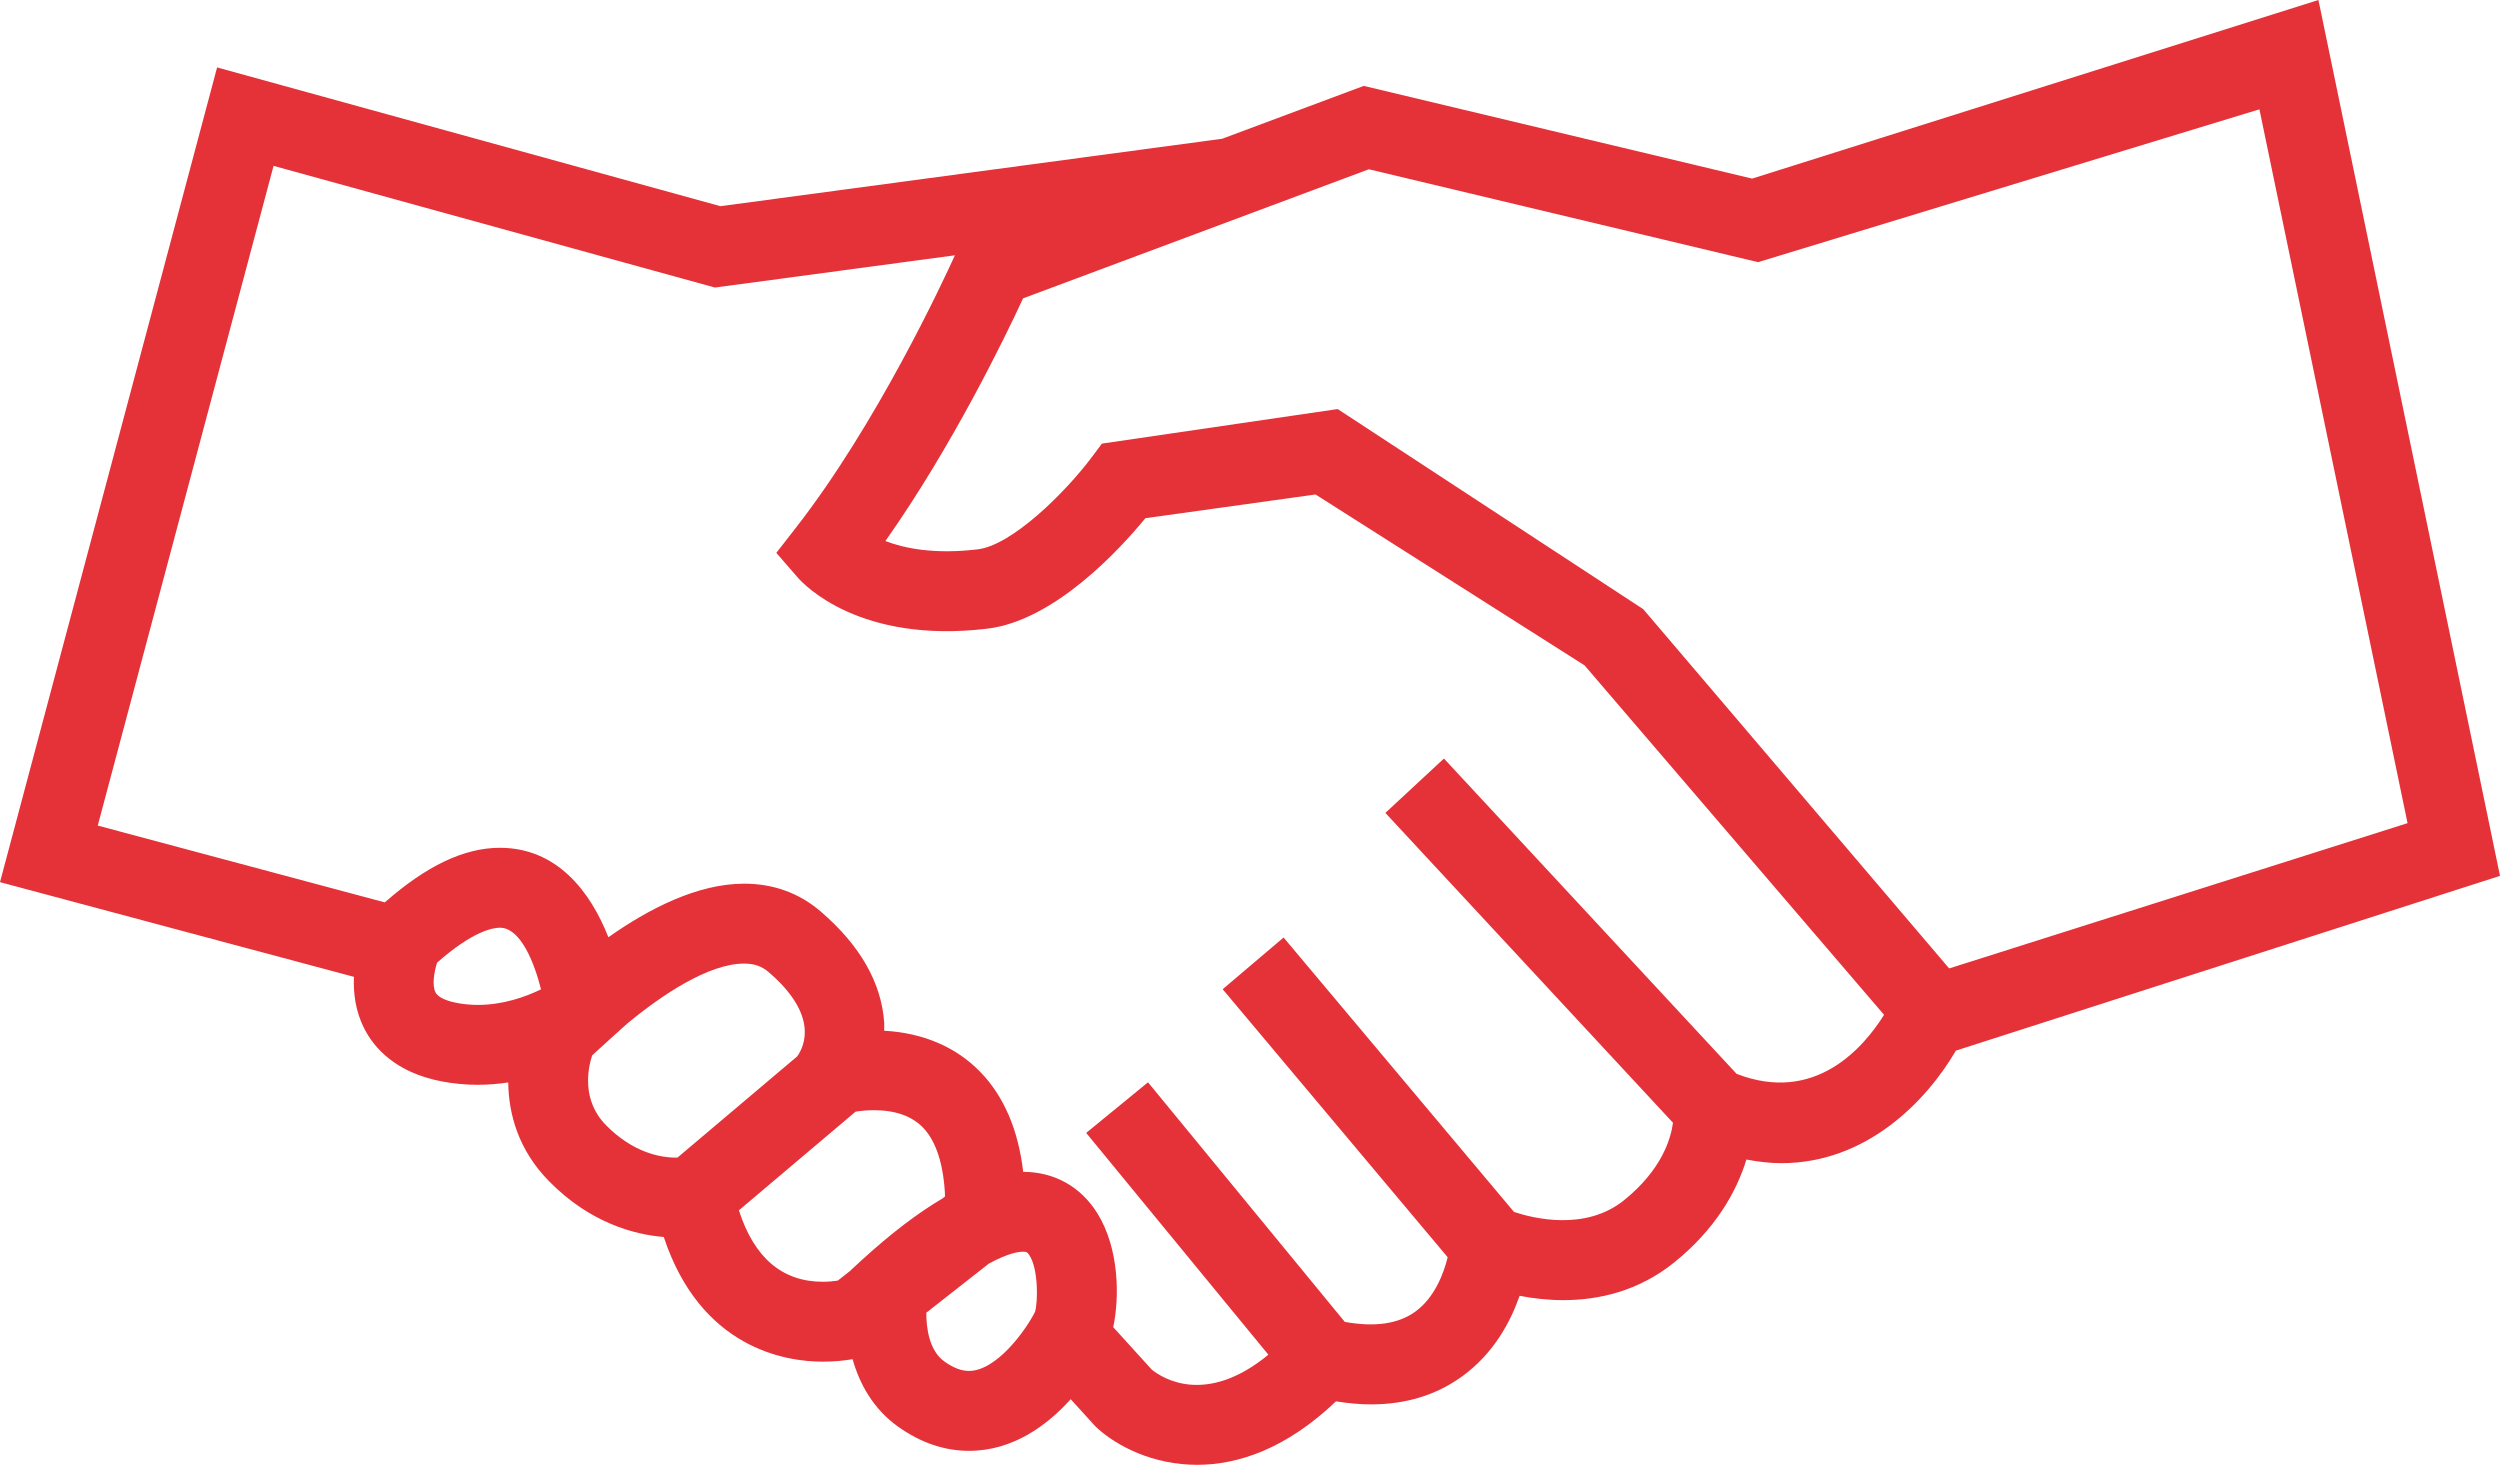
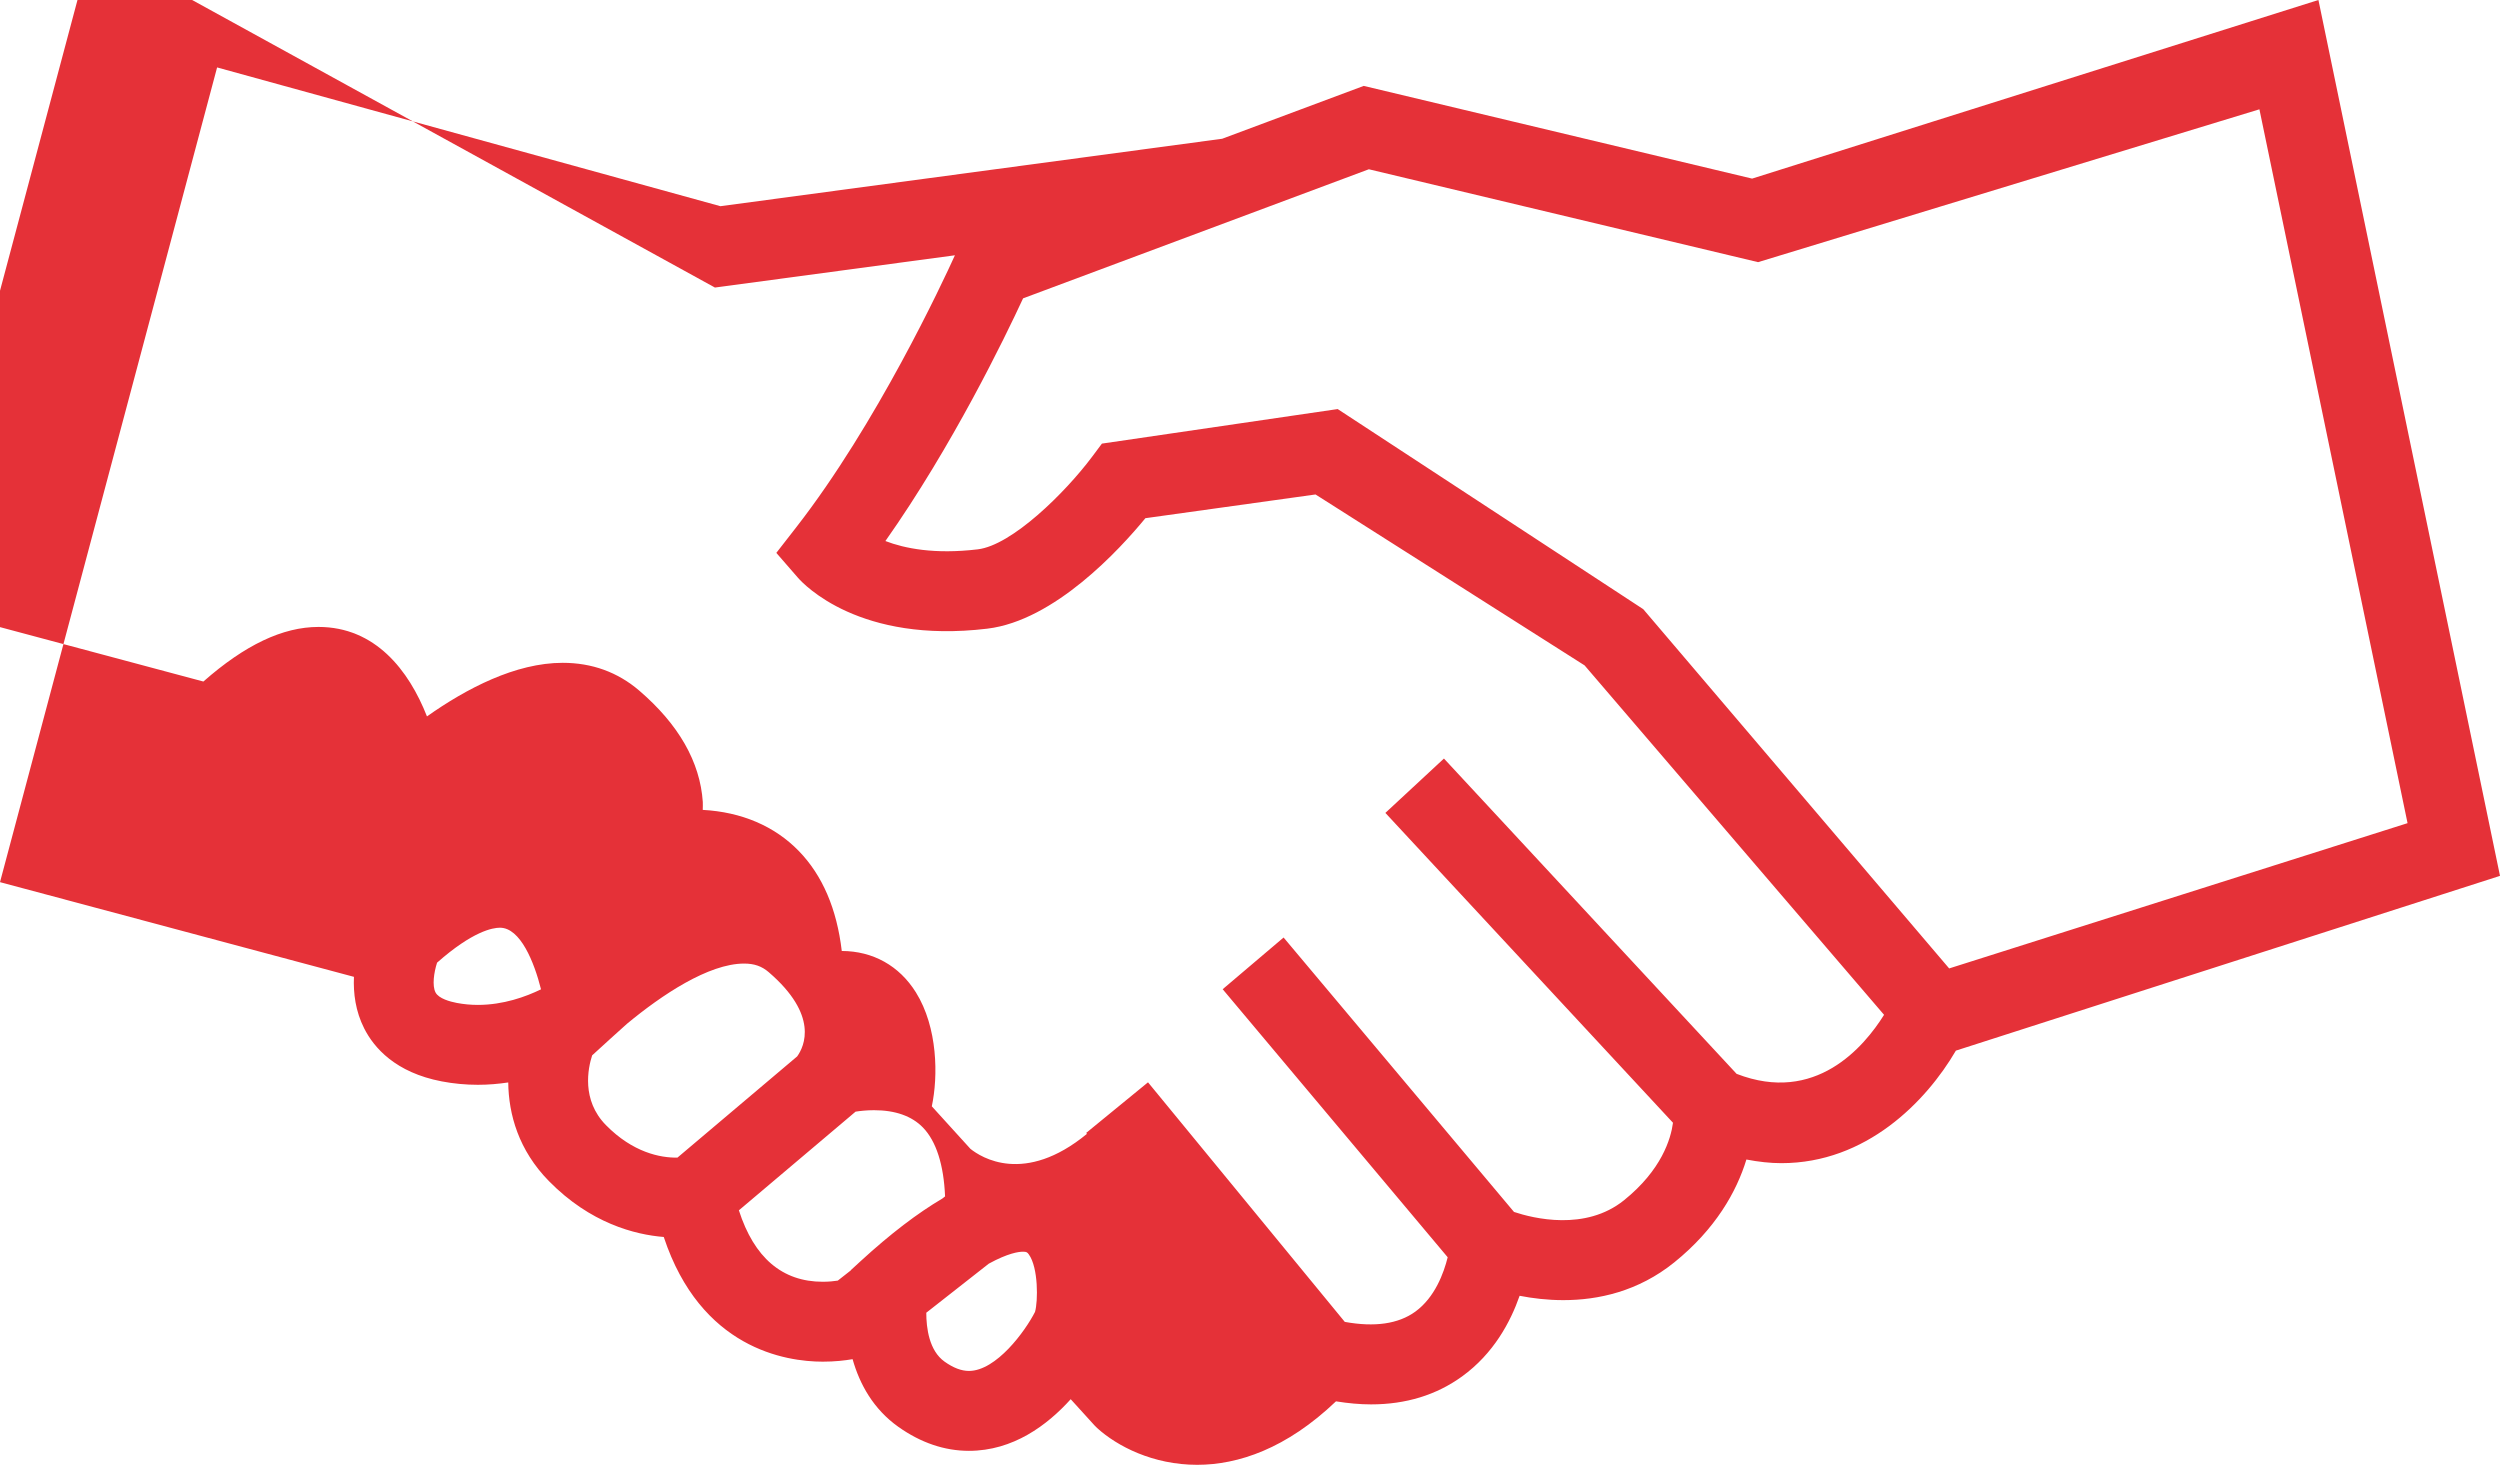
<svg xmlns="http://www.w3.org/2000/svg" version="1.1" id="Ebene_1" x="0px" y="0px" width="324.615px" height="190.2px" viewBox="0 0 324.615 190.2" enable-background="new 0 0 324.615 190.2" xml:space="preserve">
-   <path fill="#E53138" d="M301.039,0l-73.535,23.191l-50.427-12.037l-18.38,6.862l-65.151,8.758L28.19,8.755L0,114.543l45.959,12.296  c-0.095,2.117,0.199,4.467,1.334,6.704c1.266,2.498,4.042,5.718,10.063,6.871c1.533,0.294,3.114,0.443,4.697,0.443  c1.371,0,2.685-0.118,3.941-0.305c0.044,4.141,1.347,8.805,5.281,12.808c5.39,5.488,11.174,6.955,14.912,7.257  c4.799,14.478,15.817,16.19,20.646,16.19c1.557,0,2.884-0.154,3.873-0.324c0.919,3.264,2.712,6.496,5.937,8.784  c2.918,2.07,6.001,3.119,9.165,3.119c0.003,0,0,0,0.003,0c5.727,0,10.171-3.326,13.217-6.705l3.073,3.384l0.351,0.353  c2.603,2.366,7.254,4.782,12.991,4.782c5.329,0,11.593-2.099,18.029-8.241c1.574,0.253,3.1,0.395,4.559,0.395  c4.522,0,8.479-1.214,11.819-3.634c4.089-2.962,6.281-7.066,7.466-10.467c1.668,0.325,3.6,0.564,5.68,0.564  c4.512,0,9.709-1.119,14.396-4.897c5.352-4.317,8.105-9.195,9.371-13.361c1.567,0.301,3.09,0.473,4.549,0.473  c10.985-0.001,18.776-7.97,22.652-14.613l70.651-22.692L301.039,0z M62.053,130.483c-0.932,0-1.854-0.087-2.745-0.257  c-0.851-0.163-2.34-0.557-2.759-1.366c-0.452-0.878-0.209-2.587,0.203-3.862c4.613-4.079,7.223-4.539,8.162-4.539  c2.658,0,4.451,4.471,5.335,8.001C68.28,129.42,65.356,130.483,62.053,130.483z M87.964,150.312  c-2.212,0.042-5.795-0.665-9.29-4.224c-3.201-3.258-2.323-7.4-1.786-9.053c0.297-0.301,4.528-4.105,4.528-4.105  c4.488-3.72,10.583-7.814,15.206-7.814c1.31,0,2.293,0.342,3.184,1.109c6.514,5.591,4.65,9.627,3.704,10.944L87.964,150.312z   M111.778,163.728l-1.293,1.187l-0.007,0.037l-1.695,1.331c-0.49,0.075-1.162,0.148-1.948,0.148c-5.261,0-8.915-3.116-10.894-9.276  l14.646-12.382l0.01-0.011l0.496-0.419c0.601-0.094,1.435-0.188,2.387-0.188c2.769,0,4.91,0.756,6.359,2.247  c1.726,1.777,2.705,4.845,2.874,8.948l-0.348,0.273C119.136,157.529,115.631,160.195,111.778,163.728z M134.393,170.345  c-1.27,2.503-5.035,7.665-8.581,7.665c-0.986,0-2.019-0.394-3.164-1.206c-2.006-1.421-2.374-4.367-2.374-6.352l8.115-6.369  c2.506-1.374,3.893-1.554,4.437-1.554c0.483,0,0.567,0.084,0.763,0.352C134.832,164.601,134.791,168.958,134.393,170.345z   M225.491,139.435l-38-40.941l-7.605,7.058l37.345,40.234c-0.274,2.079-1.466,6.116-6.352,10.057  c-5.021,4.052-11.812,2.352-14.291,1.523l-29.919-35.633l-7.909,6.713l29.217,34.804c-0.5,2.03-1.655,5.215-4.211,7.067  c-2.195,1.59-5.268,2.032-9.151,1.325l-25.55-31.107l-8.027,6.57l23.557,28.677l0.101,0.122c-8.115,6.669-13.751,3.058-15.135,1.943  l-5.011-5.519c0.831-3.89,0.784-10.224-2.067-14.797c-2.158-3.455-5.575-5.362-9.624-5.373c-0.642-5.467-2.509-9.82-5.579-12.982  c-3.154-3.245-7.449-5.063-12.474-5.338c0-0.345,0.03-0.67,0.007-1.029c-0.351-5.196-3.127-10.06-8.25-14.457  c-2.793-2.395-6.136-3.61-9.942-3.61c-6.126,0-12.491,3.333-17.624,6.958c-2.354-5.998-6.723-11.617-14.085-11.617  c-4.65,0-9.553,2.344-14.946,7.089l-37.273-9.973l22.828-85.663L92.83,37.337l31.162-4.189  c-1.604,3.536-10.174,21.912-20.569,35.274l-2.62,3.368l2.799,3.22c0.773,0.888,8.03,8.613,24.597,6.62  c8.729-1.048,17.195-10.292,20.525-14.344l22.092-3.081l34.937,22.194l38.885,45.372  C242.028,135.952,235.717,143.406,225.491,139.435z M253.091,125.747l-39.722-46.648l-39.676-25.984l-30.612,4.486l-1.293,1.731  c-3.492,4.662-10.394,11.465-14.825,11.997c-5.626,0.674-9.516-0.122-11.998-1.077c8.679-12.31,15.483-26.345,17.877-31.512  l44.899-16.762L228.28,34.04l65.096-19.846l19.235,92.69L253.091,125.747z" />
+   <path fill="#E53138" d="M301.039,0l-73.535,23.191l-50.427-12.037l-18.38,6.862l-65.151,8.758L28.19,8.755L0,114.543l45.959,12.296  c-0.095,2.117,0.199,4.467,1.334,6.704c1.266,2.498,4.042,5.718,10.063,6.871c1.533,0.294,3.114,0.443,4.697,0.443  c1.371,0,2.685-0.118,3.941-0.305c0.044,4.141,1.347,8.805,5.281,12.808c5.39,5.488,11.174,6.955,14.912,7.257  c4.799,14.478,15.817,16.19,20.646,16.19c1.557,0,2.884-0.154,3.873-0.324c0.919,3.264,2.712,6.496,5.937,8.784  c2.918,2.07,6.001,3.119,9.165,3.119c0.003,0,0,0,0.003,0c5.727,0,10.171-3.326,13.217-6.705l3.073,3.384l0.351,0.353  c2.603,2.366,7.254,4.782,12.991,4.782c5.329,0,11.593-2.099,18.029-8.241c1.574,0.253,3.1,0.395,4.559,0.395  c4.522,0,8.479-1.214,11.819-3.634c4.089-2.962,6.281-7.066,7.466-10.467c1.668,0.325,3.6,0.564,5.68,0.564  c4.512,0,9.709-1.119,14.396-4.897c5.352-4.317,8.105-9.195,9.371-13.361c1.567,0.301,3.09,0.473,4.549,0.473  c10.985-0.001,18.776-7.97,22.652-14.613l70.651-22.692L301.039,0z M62.053,130.483c-0.932,0-1.854-0.087-2.745-0.257  c-0.851-0.163-2.34-0.557-2.759-1.366c-0.452-0.878-0.209-2.587,0.203-3.862c4.613-4.079,7.223-4.539,8.162-4.539  c2.658,0,4.451,4.471,5.335,8.001C68.28,129.42,65.356,130.483,62.053,130.483z M87.964,150.312  c-2.212,0.042-5.795-0.665-9.29-4.224c-3.201-3.258-2.323-7.4-1.786-9.053c0.297-0.301,4.528-4.105,4.528-4.105  c4.488-3.72,10.583-7.814,15.206-7.814c1.31,0,2.293,0.342,3.184,1.109c6.514,5.591,4.65,9.627,3.704,10.944L87.964,150.312z   M111.778,163.728l-1.293,1.187l-0.007,0.037l-1.695,1.331c-0.49,0.075-1.162,0.148-1.948,0.148c-5.261,0-8.915-3.116-10.894-9.276  l14.646-12.382l0.01-0.011l0.496-0.419c0.601-0.094,1.435-0.188,2.387-0.188c2.769,0,4.91,0.756,6.359,2.247  c1.726,1.777,2.705,4.845,2.874,8.948l-0.348,0.273C119.136,157.529,115.631,160.195,111.778,163.728z M134.393,170.345  c-1.27,2.503-5.035,7.665-8.581,7.665c-0.986,0-2.019-0.394-3.164-1.206c-2.006-1.421-2.374-4.367-2.374-6.352l8.115-6.369  c2.506-1.374,3.893-1.554,4.437-1.554c0.483,0,0.567,0.084,0.763,0.352C134.832,164.601,134.791,168.958,134.393,170.345z   M225.491,139.435l-38-40.941l-7.605,7.058l37.345,40.234c-0.274,2.079-1.466,6.116-6.352,10.057  c-5.021,4.052-11.812,2.352-14.291,1.523l-29.919-35.633l-7.909,6.713l29.217,34.804c-0.5,2.03-1.655,5.215-4.211,7.067  c-2.195,1.59-5.268,2.032-9.151,1.325l-25.55-31.107l-8.027,6.57l0.101,0.122c-8.115,6.669-13.751,3.058-15.135,1.943  l-5.011-5.519c0.831-3.89,0.784-10.224-2.067-14.797c-2.158-3.455-5.575-5.362-9.624-5.373c-0.642-5.467-2.509-9.82-5.579-12.982  c-3.154-3.245-7.449-5.063-12.474-5.338c0-0.345,0.03-0.67,0.007-1.029c-0.351-5.196-3.127-10.06-8.25-14.457  c-2.793-2.395-6.136-3.61-9.942-3.61c-6.126,0-12.491,3.333-17.624,6.958c-2.354-5.998-6.723-11.617-14.085-11.617  c-4.65,0-9.553,2.344-14.946,7.089l-37.273-9.973l22.828-85.663L92.83,37.337l31.162-4.189  c-1.604,3.536-10.174,21.912-20.569,35.274l-2.62,3.368l2.799,3.22c0.773,0.888,8.03,8.613,24.597,6.62  c8.729-1.048,17.195-10.292,20.525-14.344l22.092-3.081l34.937,22.194l38.885,45.372  C242.028,135.952,235.717,143.406,225.491,139.435z M253.091,125.747l-39.722-46.648l-39.676-25.984l-30.612,4.486l-1.293,1.731  c-3.492,4.662-10.394,11.465-14.825,11.997c-5.626,0.674-9.516-0.122-11.998-1.077c8.679-12.31,15.483-26.345,17.877-31.512  l44.899-16.762L228.28,34.04l65.096-19.846l19.235,92.69L253.091,125.747z" />
</svg>